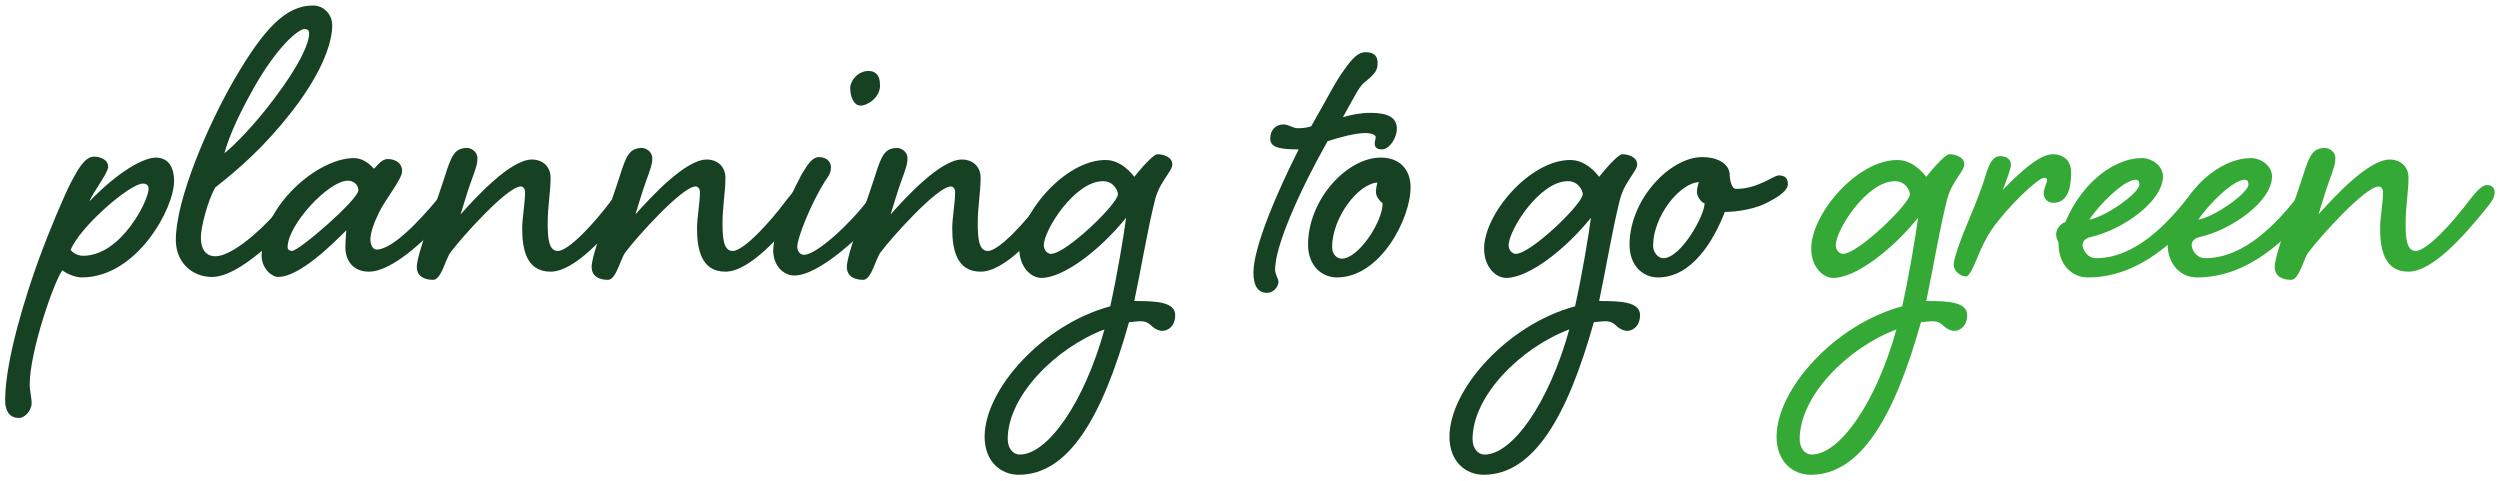
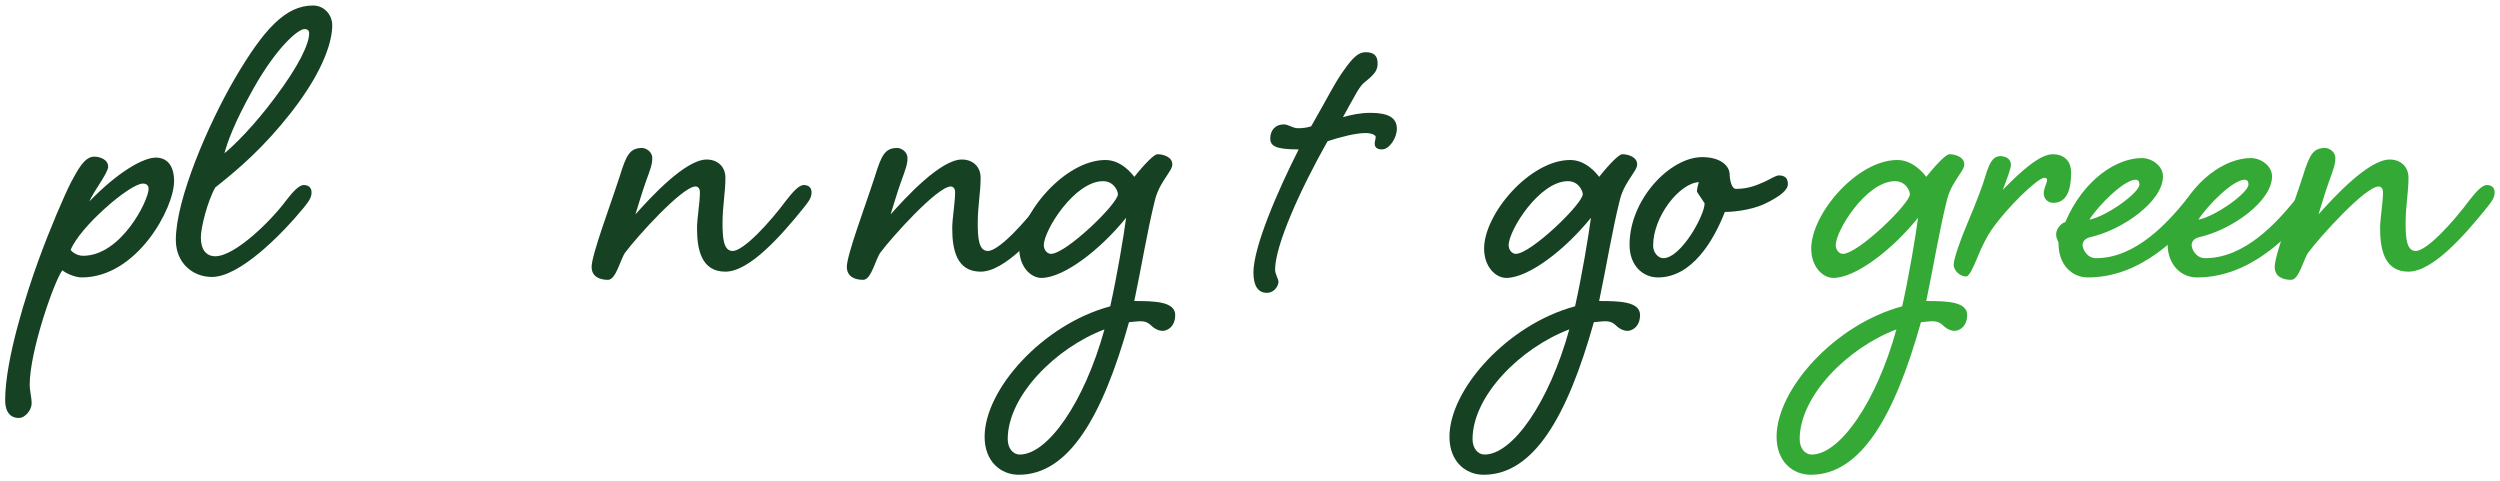
<svg xmlns="http://www.w3.org/2000/svg" width="374" height="72" viewBox="0 0 374 72" fill="none">
  <path d="M14.092 23.432C12.652 23.432 11.645 25.376 10.636 27.248C9.7 29.048 7.468 34.232 5.74 38.984C4.012 43.736 0.772 53.744 0.772 59.864C0.772 61.808 1.708 62.528 2.788 62.528C3.868 62.528 4.732 61.232 4.732 60.368C4.732 59.36 4.444 58.496 4.444 57.56C4.444 52.448 8.188 41.864 9.34 40.424C9.772 40.856 11.213 41.504 12.22 41.504C20.5 41.504 26.044 31.136 26.044 27.104C26.044 24.728 24.965 23.576 23.308 23.576C21.509 23.576 17.765 25.592 13.373 30.128C13.948 28.688 16.18 25.88 16.18 24.944C16.18 23.864 14.957 23.432 14.092 23.432ZM10.565 37.4C11.932 33.944 19.421 27.464 21.364 27.464C21.869 27.464 22.229 27.68 22.229 28.256C22.229 29.984 18.125 38.264 12.437 38.264C11.501 38.264 10.78 37.688 10.565 37.4Z" fill="#164123" />
  <path d="M42.864 29.912C40.416 33.224 35.088 38.336 32.208 38.336C30.84 38.336 30.048 37.328 30.048 35.528C30.048 34.016 31.056 30.056 32.208 28.04C36.024 25.016 39.48 21.992 43.512 16.88C48.696 10.256 49.704 5.864 49.704 3.776C49.704 2.264 48.552 0.824 46.824 0.824C42.72 0.824 39.48 4.352 35.16 11.696C31.128 18.608 26.304 29.84 26.304 35.888C26.304 39.344 28.824 41.432 31.704 41.432C35.808 41.432 42 35.24 45.384 31.136C46.248 30.056 46.608 29.552 46.608 28.76C46.608 28.04 46.104 27.68 45.456 27.68C44.664 27.68 43.728 28.832 42.864 29.912ZM45.528 4.352C46.032 4.352 46.248 4.568 46.248 5C46.248 6.512 44.808 9.752 40.992 14.792C38.04 18.752 35.016 21.776 33.576 22.928C34.008 21.344 34.944 18.536 37.896 13.28C41.496 6.872 44.664 4.352 45.528 4.352Z" fill="#164123" />
-   <path d="M55.915 25.232C55.195 24.368 54.115 23.648 52.963 23.648C47.491 23.648 39.139 30.848 39.139 38.264C39.139 40.136 40.651 41.432 41.587 41.432C44.827 41.432 49.723 36.536 51.811 34.448C51.739 35.456 51.667 36.176 51.667 36.968C51.667 38.984 52.819 40.64 55.195 40.64C58.867 40.64 64.411 35.24 67.867 31.136C68.731 30.056 69.091 29.552 69.091 28.76C69.091 28.04 68.587 27.68 67.939 27.68C67.147 27.68 66.211 28.832 65.347 29.912C62.755 33.008 58.723 37.328 56.347 37.328C55.699 37.328 55.411 36.536 55.411 35.816C55.411 34.808 55.987 33.224 56.707 31.784C57.571 29.912 60.163 26.816 60.163 25.592C60.163 24.584 59.371 23.792 58.003 23.792C56.923 23.792 56.131 25.232 55.915 25.232ZM52.027 27.032C52.963 27.032 53.611 27.68 53.611 28.472C53.611 29.84 44.755 37.544 43.675 37.544C43.315 37.544 43.027 37.328 43.027 36.968C43.027 33.656 49.147 27.032 52.027 27.032Z" fill="#164123" />
-   <path d="M91.511 29.912C89.063 33.224 85.103 37.544 83.447 37.544C82.079 37.544 81.935 35.6 81.935 33.368C81.935 30.848 82.367 28.76 82.367 26.6C82.367 24.872 81.143 23.864 79.559 23.864C76.391 23.864 71.207 29.48 68.903 32.072C69.047 31.64 69.983 28.472 70.415 27.32C71.135 25.304 71.423 24.656 71.423 23.648C71.423 22.64 70.415 22.136 69.911 22.136C68.039 22.136 67.535 23.216 66.527 26.456C65.159 30.704 62.351 38.12 62.351 39.92C62.351 41.36 63.503 41.864 64.799 41.864C66.023 41.864 66.671 38.696 67.391 37.76C69.047 35.528 75.887 27.896 77.903 27.896C78.335 27.896 78.551 28.328 78.551 28.688C78.551 30.416 78.119 32.576 78.119 34.16C78.119 37.328 78.767 40.64 82.367 40.64C85.967 40.64 90.719 35.24 94.031 31.136C94.895 30.056 95.255 29.552 95.255 28.76C95.255 28.04 94.751 27.68 94.103 27.68C93.311 27.68 92.375 28.832 91.511 29.912Z" fill="#164123" />
  <path d="M117.667 29.912C115.219 33.224 111.259 37.544 109.603 37.544C108.235 37.544 108.091 35.6 108.091 33.368C108.091 30.848 108.523 28.76 108.523 26.6C108.523 24.872 107.299 23.864 105.715 23.864C102.547 23.864 97.363 29.48 95.059 32.072C95.203 31.64 96.139 28.472 96.571 27.32C97.291 25.304 97.579 24.656 97.579 23.648C97.579 22.64 96.571 22.136 96.067 22.136C94.195 22.136 93.691 23.216 92.683 26.456C91.315 30.704 88.507 38.12 88.507 39.92C88.507 41.36 89.659 41.864 90.955 41.864C92.179 41.864 92.827 38.696 93.547 37.76C95.203 35.528 102.043 27.896 104.059 27.896C104.491 27.896 104.707 28.328 104.707 28.688C104.707 30.416 104.275 32.576 104.275 34.16C104.275 37.328 104.923 40.64 108.523 40.64C112.123 40.64 116.875 35.24 120.187 31.136C121.051 30.056 121.411 29.552 121.411 28.76C121.411 28.04 120.907 27.68 120.259 27.68C119.467 27.68 118.531 28.832 117.667 29.912Z" fill="#164123" />
-   <path d="M129.927 10.616C128.343 10.616 127.191 12.056 127.191 13.208C127.191 14.288 127.623 15.8 128.775 15.8C129.711 15.8 131.655 14.648 131.655 12.776C131.655 11.048 130.791 10.616 129.927 10.616ZM129.855 29.912C127.407 33.224 122.223 38.12 120.279 38.12C119.631 38.12 119.271 37.472 119.271 36.968C119.271 35.528 121.287 30.56 123.375 27.176C123.807 26.528 124.311 26.024 124.311 25.016C124.311 24.08 123.519 23.504 122.511 23.504C121.503 23.504 120.783 24.656 119.919 26.096C119.343 27.176 115.671 34.232 115.671 37.4C115.671 39.92 117.327 41.216 118.839 41.216C122.511 41.216 128.991 35.24 132.375 31.136C133.239 30.056 133.599 29.552 133.599 28.76C133.599 28.04 133.095 27.68 132.447 27.68C131.655 27.68 130.719 28.832 129.855 29.912Z" fill="#164123" />
  <path d="M155.846 29.912C153.398 33.224 149.438 37.544 147.782 37.544C146.414 37.544 146.27 35.6 146.27 33.368C146.27 30.848 146.702 28.76 146.702 26.6C146.702 24.872 145.478 23.864 143.894 23.864C140.726 23.864 135.542 29.48 133.238 32.072C133.382 31.64 134.318 28.472 134.75 27.32C135.47 25.304 135.758 24.656 135.758 23.648C135.758 22.64 134.75 22.136 134.246 22.136C132.374 22.136 131.87 23.216 130.862 26.456C129.494 30.704 126.686 38.12 126.686 39.92C126.686 41.36 127.838 41.864 129.134 41.864C130.358 41.864 131.006 38.696 131.726 37.76C133.382 35.528 140.222 27.896 142.238 27.896C142.67 27.896 142.886 28.328 142.886 28.688C142.886 30.416 142.454 32.576 142.454 34.16C142.454 37.328 143.102 40.64 146.702 40.64C150.302 40.64 155.054 35.24 158.366 31.136C159.23 30.056 159.59 29.552 159.59 28.76C159.59 28.04 159.086 27.68 158.438 27.68C157.646 27.68 156.71 28.832 155.846 29.912Z" fill="#164123" />
  <path d="M165.371 23.936C159.323 23.936 152.483 32 152.483 37.184C152.483 39.92 154.211 41.576 155.795 41.576C159.107 41.576 164.579 37.4 168.467 32.576C168.107 35.312 167.099 41.36 166.091 45.824C155.939 48.56 147.299 58.28 147.299 65.336C147.299 69.08 149.747 71.024 152.411 71.024C159.899 71.024 164.939 62.312 168.899 48.2C169.619 48.128 170.267 48.056 170.555 48.056C171.275 48.056 171.635 48.2 172.067 48.56C172.499 48.992 173.147 49.496 173.939 49.496C174.587 49.496 175.811 48.92 175.811 47.12C175.811 45.104 172.715 45.032 169.691 45.032C170.771 39.92 171.635 34.52 172.787 29.912C173.219 28.184 174.083 27.032 174.587 26.24C175.091 25.448 175.379 25.088 175.379 24.584C175.379 23.504 174.083 23.072 173.147 23.072C172.715 23.072 171.419 24.296 169.691 26.456C169.259 25.88 167.675 23.936 165.371 23.936ZM152.555 68C151.547 68 150.755 67.064 150.755 65.696C150.755 59.216 157.955 52.016 165.227 49.28C162.203 60.224 156.731 68 152.555 68ZM167.243 29.048C167.243 30.488 159.467 37.976 157.235 37.976C156.659 37.976 156.155 37.4 156.155 36.68C156.155 34.448 160.763 27.104 165.011 27.104C166.667 27.104 167.243 28.616 167.243 29.048Z" fill="#164123" />
  <path d="M192.049 18.608C190.753 18.608 190.033 19.544 190.033 20.696C190.033 21.848 190.825 22.352 194.281 22.352C191.041 28.76 187.513 36.968 187.513 40.784C187.513 42.8 188.233 43.808 189.529 43.808C190.609 43.808 191.257 42.8 191.257 42.152C191.257 41.72 190.753 41 190.753 40.352C190.753 36.68 194.569 28.256 198.601 21.128C200.545 20.48 202.849 19.904 204.289 19.904C205.153 19.904 205.801 20.192 205.801 20.48C205.801 20.84 205.657 21.128 205.657 21.488C205.657 21.92 205.873 22.352 206.737 22.352C207.817 22.352 208.969 20.696 208.969 19.256C208.969 17.6 207.673 16.88 205.009 16.88C203.569 16.88 202.129 17.168 200.905 17.528C202.921 13.928 203.353 12.848 204.361 12.128C205.801 10.976 206.089 10.4 206.089 9.464C206.089 8.384 205.585 7.808 204.289 7.808C203.209 7.808 202.345 8.672 201.121 10.4C199.825 12.128 198.673 14.504 196.153 18.896C195.505 19.112 194.785 19.184 194.209 19.184C193.345 19.184 192.769 18.608 192.049 18.608Z" fill="#164123" />
-   <path d="M211.021 28.04C211.021 25.304 209.365 23.576 206.557 23.576C201.517 23.576 195.685 29.84 195.685 36.608C195.685 39.848 197.845 41.504 200.005 41.504C206.485 41.504 211.021 32.72 211.021 28.04ZM206.053 27.32C205.981 27.608 205.837 28.256 205.837 28.688C205.837 29.48 206.485 30.128 206.845 30.416C206.845 33.152 203.245 38.696 200.725 38.696C200.005 38.696 199.285 38.048 199.285 36.968C199.285 32.576 203.173 27.464 206.053 27.32Z" fill="#164123" />
  <path d="M234.91 23.936C228.862 23.936 222.022 32 222.022 37.184C222.022 39.92 223.75 41.576 225.334 41.576C228.646 41.576 234.118 37.4 238.006 32.576C237.646 35.312 236.638 41.36 235.63 45.824C225.478 48.56 216.838 58.28 216.838 65.336C216.838 69.08 219.286 71.024 221.95 71.024C229.438 71.024 234.478 62.312 238.438 48.2C239.158 48.128 239.806 48.056 240.094 48.056C240.814 48.056 241.174 48.2 241.606 48.56C242.038 48.992 242.686 49.496 243.478 49.496C244.126 49.496 245.35 48.92 245.35 47.12C245.35 45.104 242.254 45.032 239.23 45.032C240.31 39.92 241.174 34.52 242.326 29.912C242.758 28.184 243.622 27.032 244.126 26.24C244.63 25.448 244.918 25.088 244.918 24.584C244.918 23.504 243.622 23.072 242.686 23.072C242.254 23.072 240.958 24.296 239.23 26.456C238.798 25.88 237.214 23.936 234.91 23.936ZM222.094 68C221.086 68 220.294 67.064 220.294 65.696C220.294 59.216 227.494 52.016 234.766 49.28C231.742 60.224 226.27 68 222.094 68ZM236.782 29.048C236.782 30.488 229.006 37.976 226.774 37.976C226.198 37.976 225.694 37.4 225.694 36.68C225.694 34.448 230.302 27.104 234.55 27.104C236.206 27.104 236.782 28.616 236.782 29.048Z" fill="#164123" />
-   <path d="M254.652 23.504C249.828 23.504 243.78 29.84 243.78 36.608C243.78 39.848 245.868 41.504 248.028 41.504C253.14 41.504 256.38 35.96 258.036 31.712C258.756 31.712 261.708 31.568 264.012 30.488C266.388 29.336 267.468 28.4 267.468 27.536C267.468 26.6 266.964 26.24 266.1 26.24C265.668 26.24 264.66 26.888 264.012 27.176C262.716 27.752 261.492 28.256 259.692 28.256C258.972 28.256 258.756 26.6 258.756 26.096C258.756 24.872 257.46 23.504 254.652 23.504ZM255.012 30.416C255.012 32.216 251.484 38.624 248.82 38.624C248.1 38.624 247.308 37.832 247.308 36.752C247.308 32.36 251.268 27.392 254.148 27.248C254.004 27.68 253.86 28.256 253.86 28.688C253.86 29.48 254.58 30.344 255.012 30.416Z" fill="#164123" />
+   <path d="M254.652 23.504C249.828 23.504 243.78 29.84 243.78 36.608C243.78 39.848 245.868 41.504 248.028 41.504C253.14 41.504 256.38 35.96 258.036 31.712C258.756 31.712 261.708 31.568 264.012 30.488C266.388 29.336 267.468 28.4 267.468 27.536C267.468 26.6 266.964 26.24 266.1 26.24C265.668 26.24 264.66 26.888 264.012 27.176C262.716 27.752 261.492 28.256 259.692 28.256C258.972 28.256 258.756 26.6 258.756 26.096C258.756 24.872 257.46 23.504 254.652 23.504ZM255.012 30.416C255.012 32.216 251.484 38.624 248.82 38.624C248.1 38.624 247.308 37.832 247.308 36.752C247.308 32.36 251.268 27.392 254.148 27.248C254.004 27.68 253.86 28.256 253.86 28.688Z" fill="#164123" />
  <path d="M283.847 23.936C277.799 23.936 270.959 32 270.959 37.184C270.959 39.92 272.687 41.576 274.271 41.576C277.583 41.576 283.055 37.4 286.943 32.576C286.583 35.312 285.575 41.36 284.567 45.824C274.415 48.56 265.775 58.28 265.775 65.336C265.775 69.08 268.223 71.024 270.887 71.024C278.375 71.024 283.415 62.312 287.375 48.2C288.095 48.128 288.743 48.056 289.031 48.056C289.751 48.056 290.111 48.2 290.543 48.56C290.975 48.992 291.623 49.496 292.415 49.496C293.063 49.496 294.287 48.92 294.287 47.12C294.287 45.104 291.191 45.032 288.167 45.032C289.247 39.92 290.111 34.52 291.263 29.912C291.695 28.184 292.559 27.032 293.063 26.24C293.567 25.448 293.855 25.088 293.855 24.584C293.855 23.504 292.559 23.072 291.623 23.072C291.191 23.072 289.895 24.296 288.167 26.456C287.735 25.88 286.151 23.936 283.847 23.936ZM271.031 68C270.023 68 269.231 67.064 269.231 65.696C269.231 59.216 276.431 52.016 283.703 49.28C280.679 60.224 275.207 68 271.031 68ZM285.719 29.048C285.719 30.488 277.943 37.976 275.711 37.976C275.135 37.976 274.631 37.4 274.631 36.68C274.631 34.448 279.239 27.104 283.487 27.104C285.143 27.104 285.719 28.616 285.719 29.048Z" fill="#35A936" />
  <path d="M299.256 23.36C298.104 23.36 297.6 24.44 297.024 26.312C296.664 27.608 295.656 30.272 294.432 33.152C293.28 35.816 292.272 38.768 292.272 39.56C292.272 40.568 293.28 41.36 294.144 41.36C294.576 41.36 295.224 39.992 295.8 38.552C296.448 36.968 297.24 35.384 297.888 34.448C300.264 30.992 304.872 26.6 305.808 26.6C306.168 26.6 306.24 26.744 306.24 26.96C306.24 27.32 305.736 28.256 305.736 28.904C305.736 29.768 306.384 30.344 307.176 30.344C309.264 30.344 309.84 28.256 309.84 25.808C309.84 24.008 308.688 23.072 307.104 23.072C305.232 23.072 302.568 25.376 299.616 28.4C300.264 26.744 300.84 25.16 300.84 24.656C300.84 23.864 300.192 23.36 299.256 23.36Z" fill="#35A936" />
  <path d="M327.039 29.912C324.447 33.08 319.623 38.624 313.575 38.624C312.207 38.624 311.559 37.256 311.559 36.68C311.559 36.176 311.847 35.672 312.783 35.456C317.535 34.376 323.583 30.128 323.583 26.384C323.583 24.8 321.927 23.648 320.415 23.648C316.671 23.648 311.703 26.816 308.967 33.224C308.247 33.44 307.599 34.304 307.599 35.024C307.599 35.816 307.959 36.032 307.959 36.464C307.959 39.632 309.975 41.504 312.351 41.504C320.343 41.504 326.175 35.312 329.559 31.136C330.423 30.056 330.783 29.552 330.783 28.76C330.783 28.04 330.279 27.68 329.631 27.68C328.839 27.68 327.903 28.832 327.039 29.912ZM319.479 26.888C319.911 26.888 320.055 27.176 320.055 27.608C320.055 28.832 315.159 32.36 312.567 32.864C313.935 30.704 317.751 26.888 319.479 26.888Z" fill="#35A936" />
  <path d="M343.351 29.912C340.759 33.08 335.935 38.624 329.887 38.624C328.519 38.624 327.871 37.256 327.871 36.68C327.871 36.176 328.159 35.672 329.095 35.456C333.847 34.376 339.895 30.128 339.895 26.384C339.895 24.8 338.239 23.648 336.727 23.648C332.983 23.648 328.015 26.816 325.279 33.224C324.559 33.44 323.911 34.304 323.911 35.024C323.911 35.816 324.271 36.032 324.271 36.464C324.271 39.632 326.287 41.504 328.663 41.504C336.655 41.504 342.487 35.312 345.871 31.136C346.735 30.056 347.095 29.552 347.095 28.76C347.095 28.04 346.591 27.68 345.943 27.68C345.151 27.68 344.215 28.832 343.351 29.912ZM335.791 26.888C336.223 26.888 336.367 27.176 336.367 27.608C336.367 28.832 331.471 32.36 328.879 32.864C330.247 30.704 334.063 26.888 335.791 26.888Z" fill="#35A936" />
  <path d="M369.456 29.912C367.008 33.224 363.048 37.544 361.392 37.544C360.024 37.544 359.88 35.6 359.88 33.368C359.88 30.848 360.312 28.76 360.312 26.6C360.312 24.872 359.088 23.864 357.504 23.864C354.336 23.864 349.152 29.48 346.848 32.072C346.992 31.64 347.928 28.472 348.36 27.32C349.08 25.304 349.368 24.656 349.368 23.648C349.368 22.64 348.36 22.136 347.856 22.136C345.984 22.136 345.48 23.216 344.472 26.456C343.104 30.704 340.296 38.12 340.296 39.92C340.296 41.36 341.448 41.864 342.744 41.864C343.968 41.864 344.616 38.696 345.336 37.76C346.992 35.528 353.832 27.896 355.848 27.896C356.28 27.896 356.496 28.328 356.496 28.688C356.496 30.416 356.064 32.576 356.064 34.16C356.064 37.328 356.712 40.64 360.312 40.64C363.912 40.64 368.664 35.24 371.976 31.136C372.84 30.056 373.2 29.552 373.2 28.76C373.2 28.04 372.696 27.68 372.048 27.68C371.256 27.68 370.32 28.832 369.456 29.912Z" fill="#35A936" />
</svg>